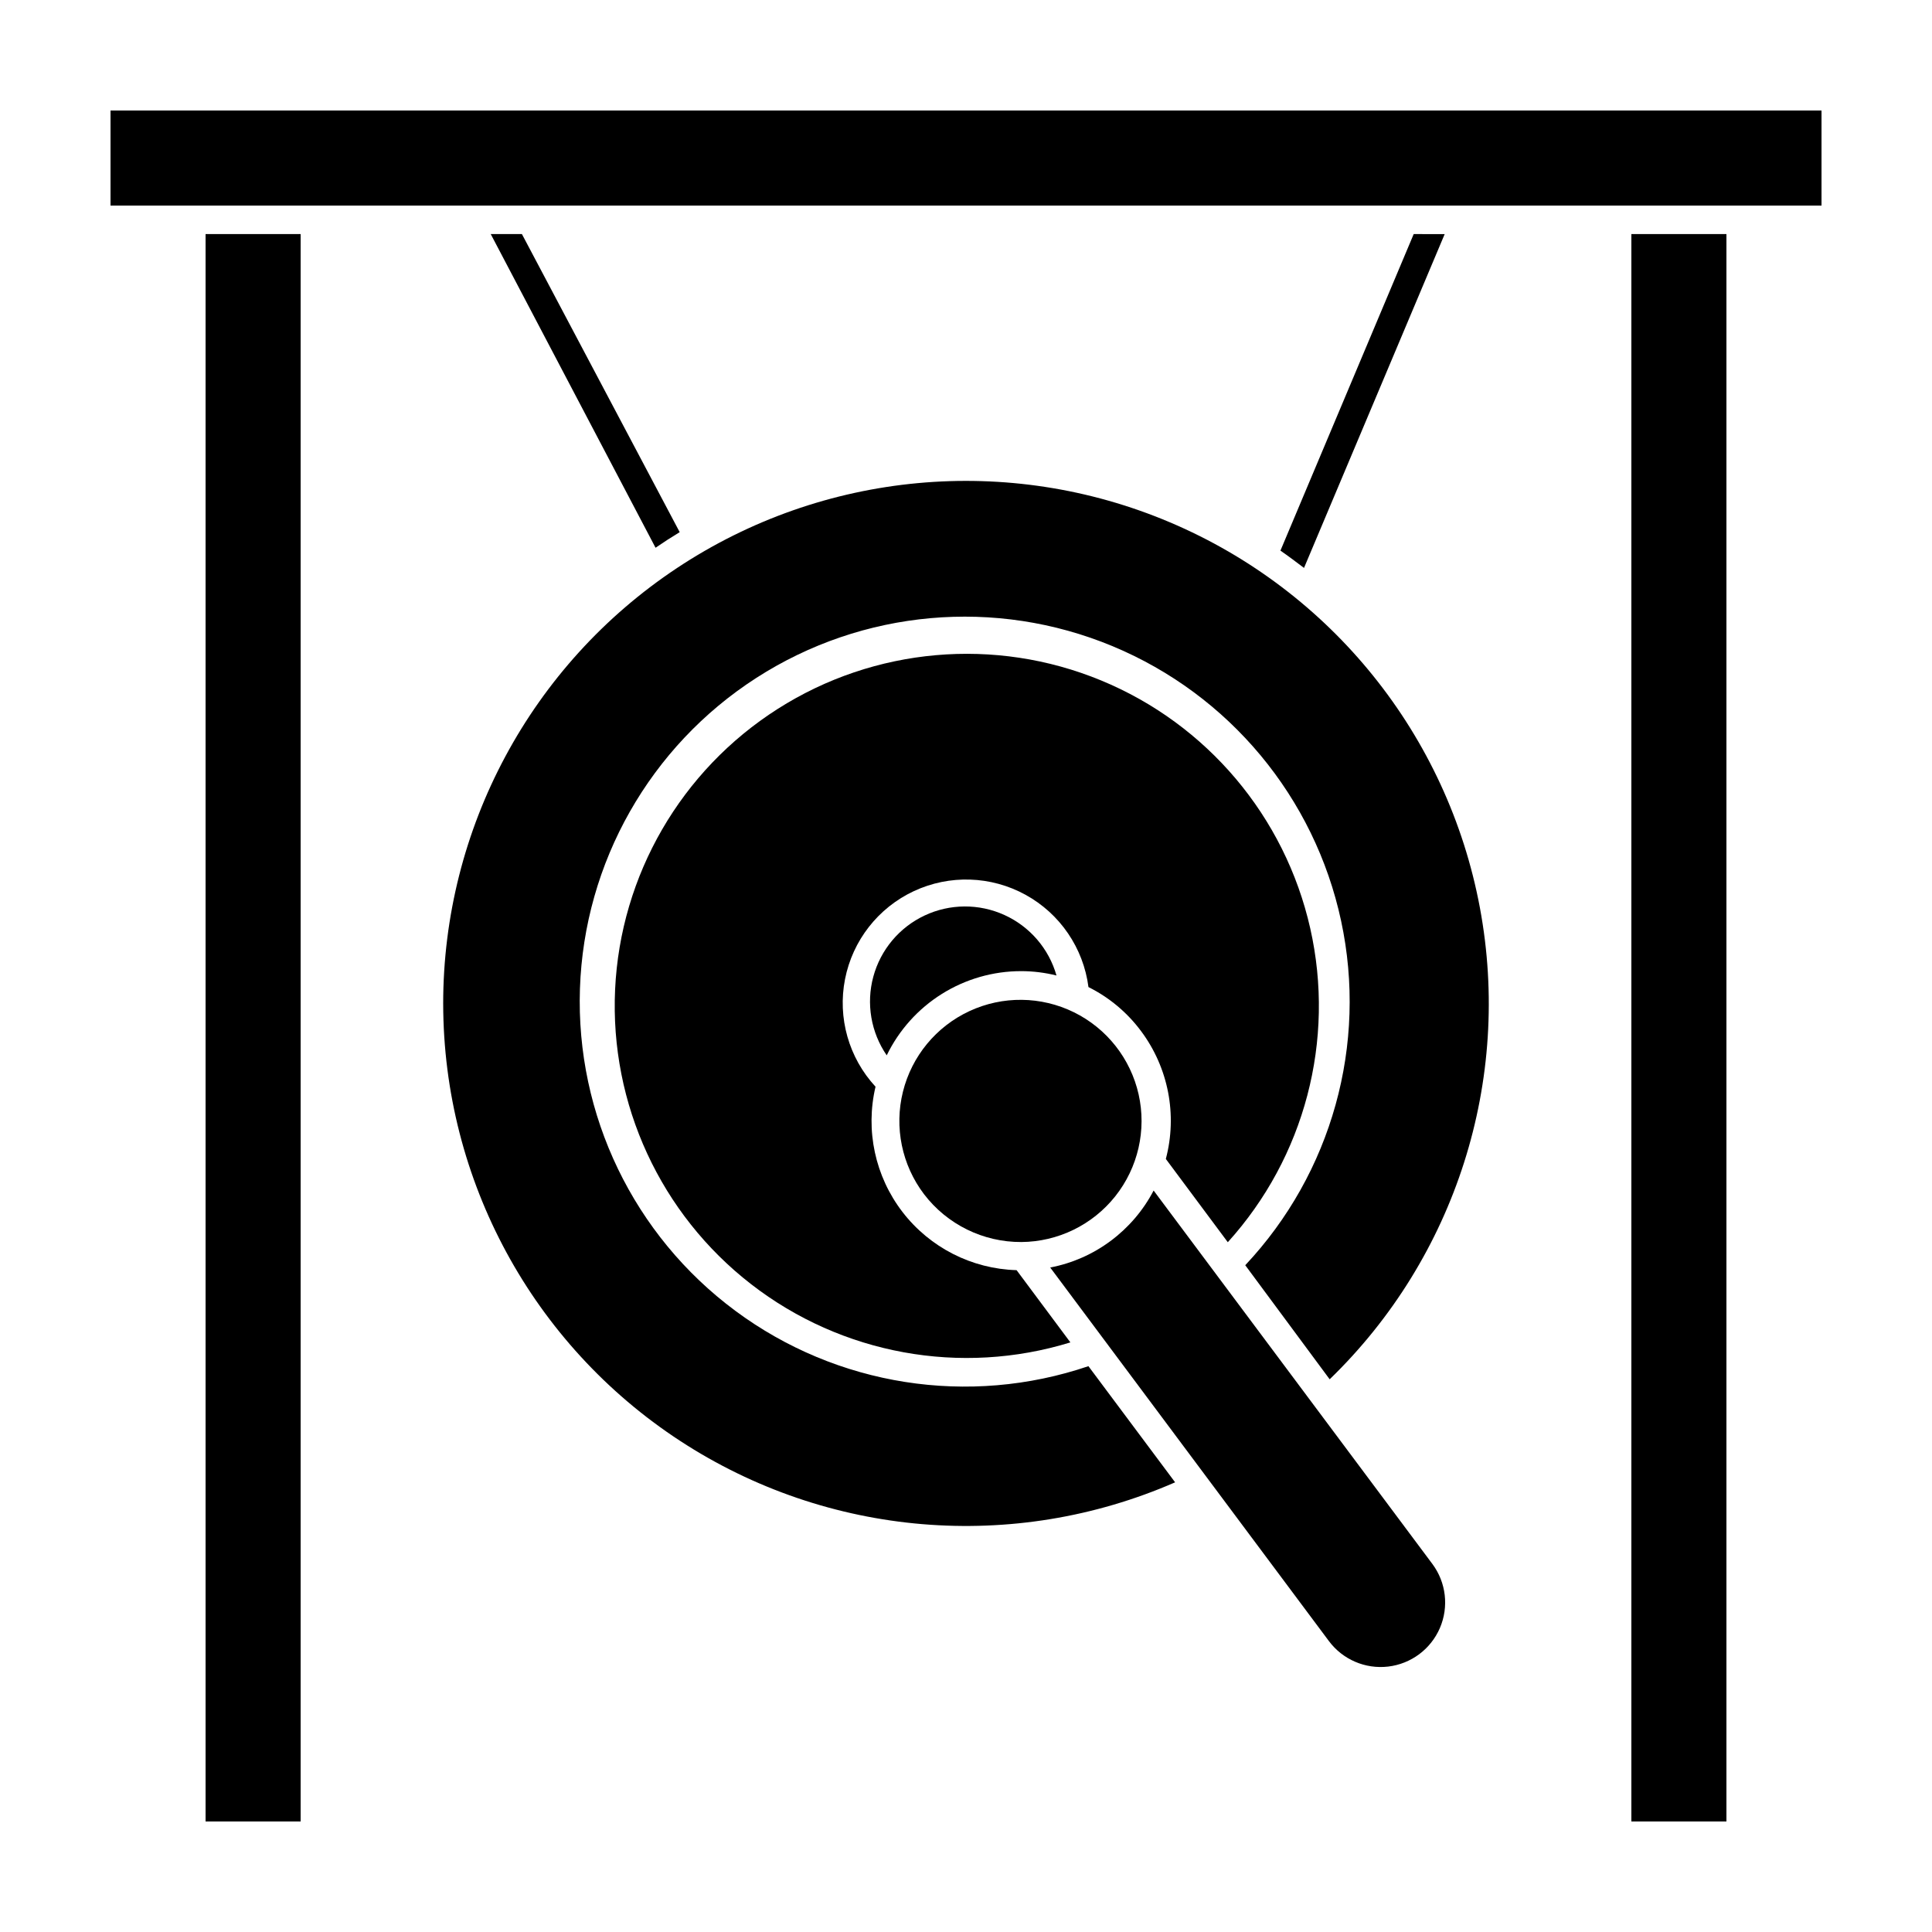
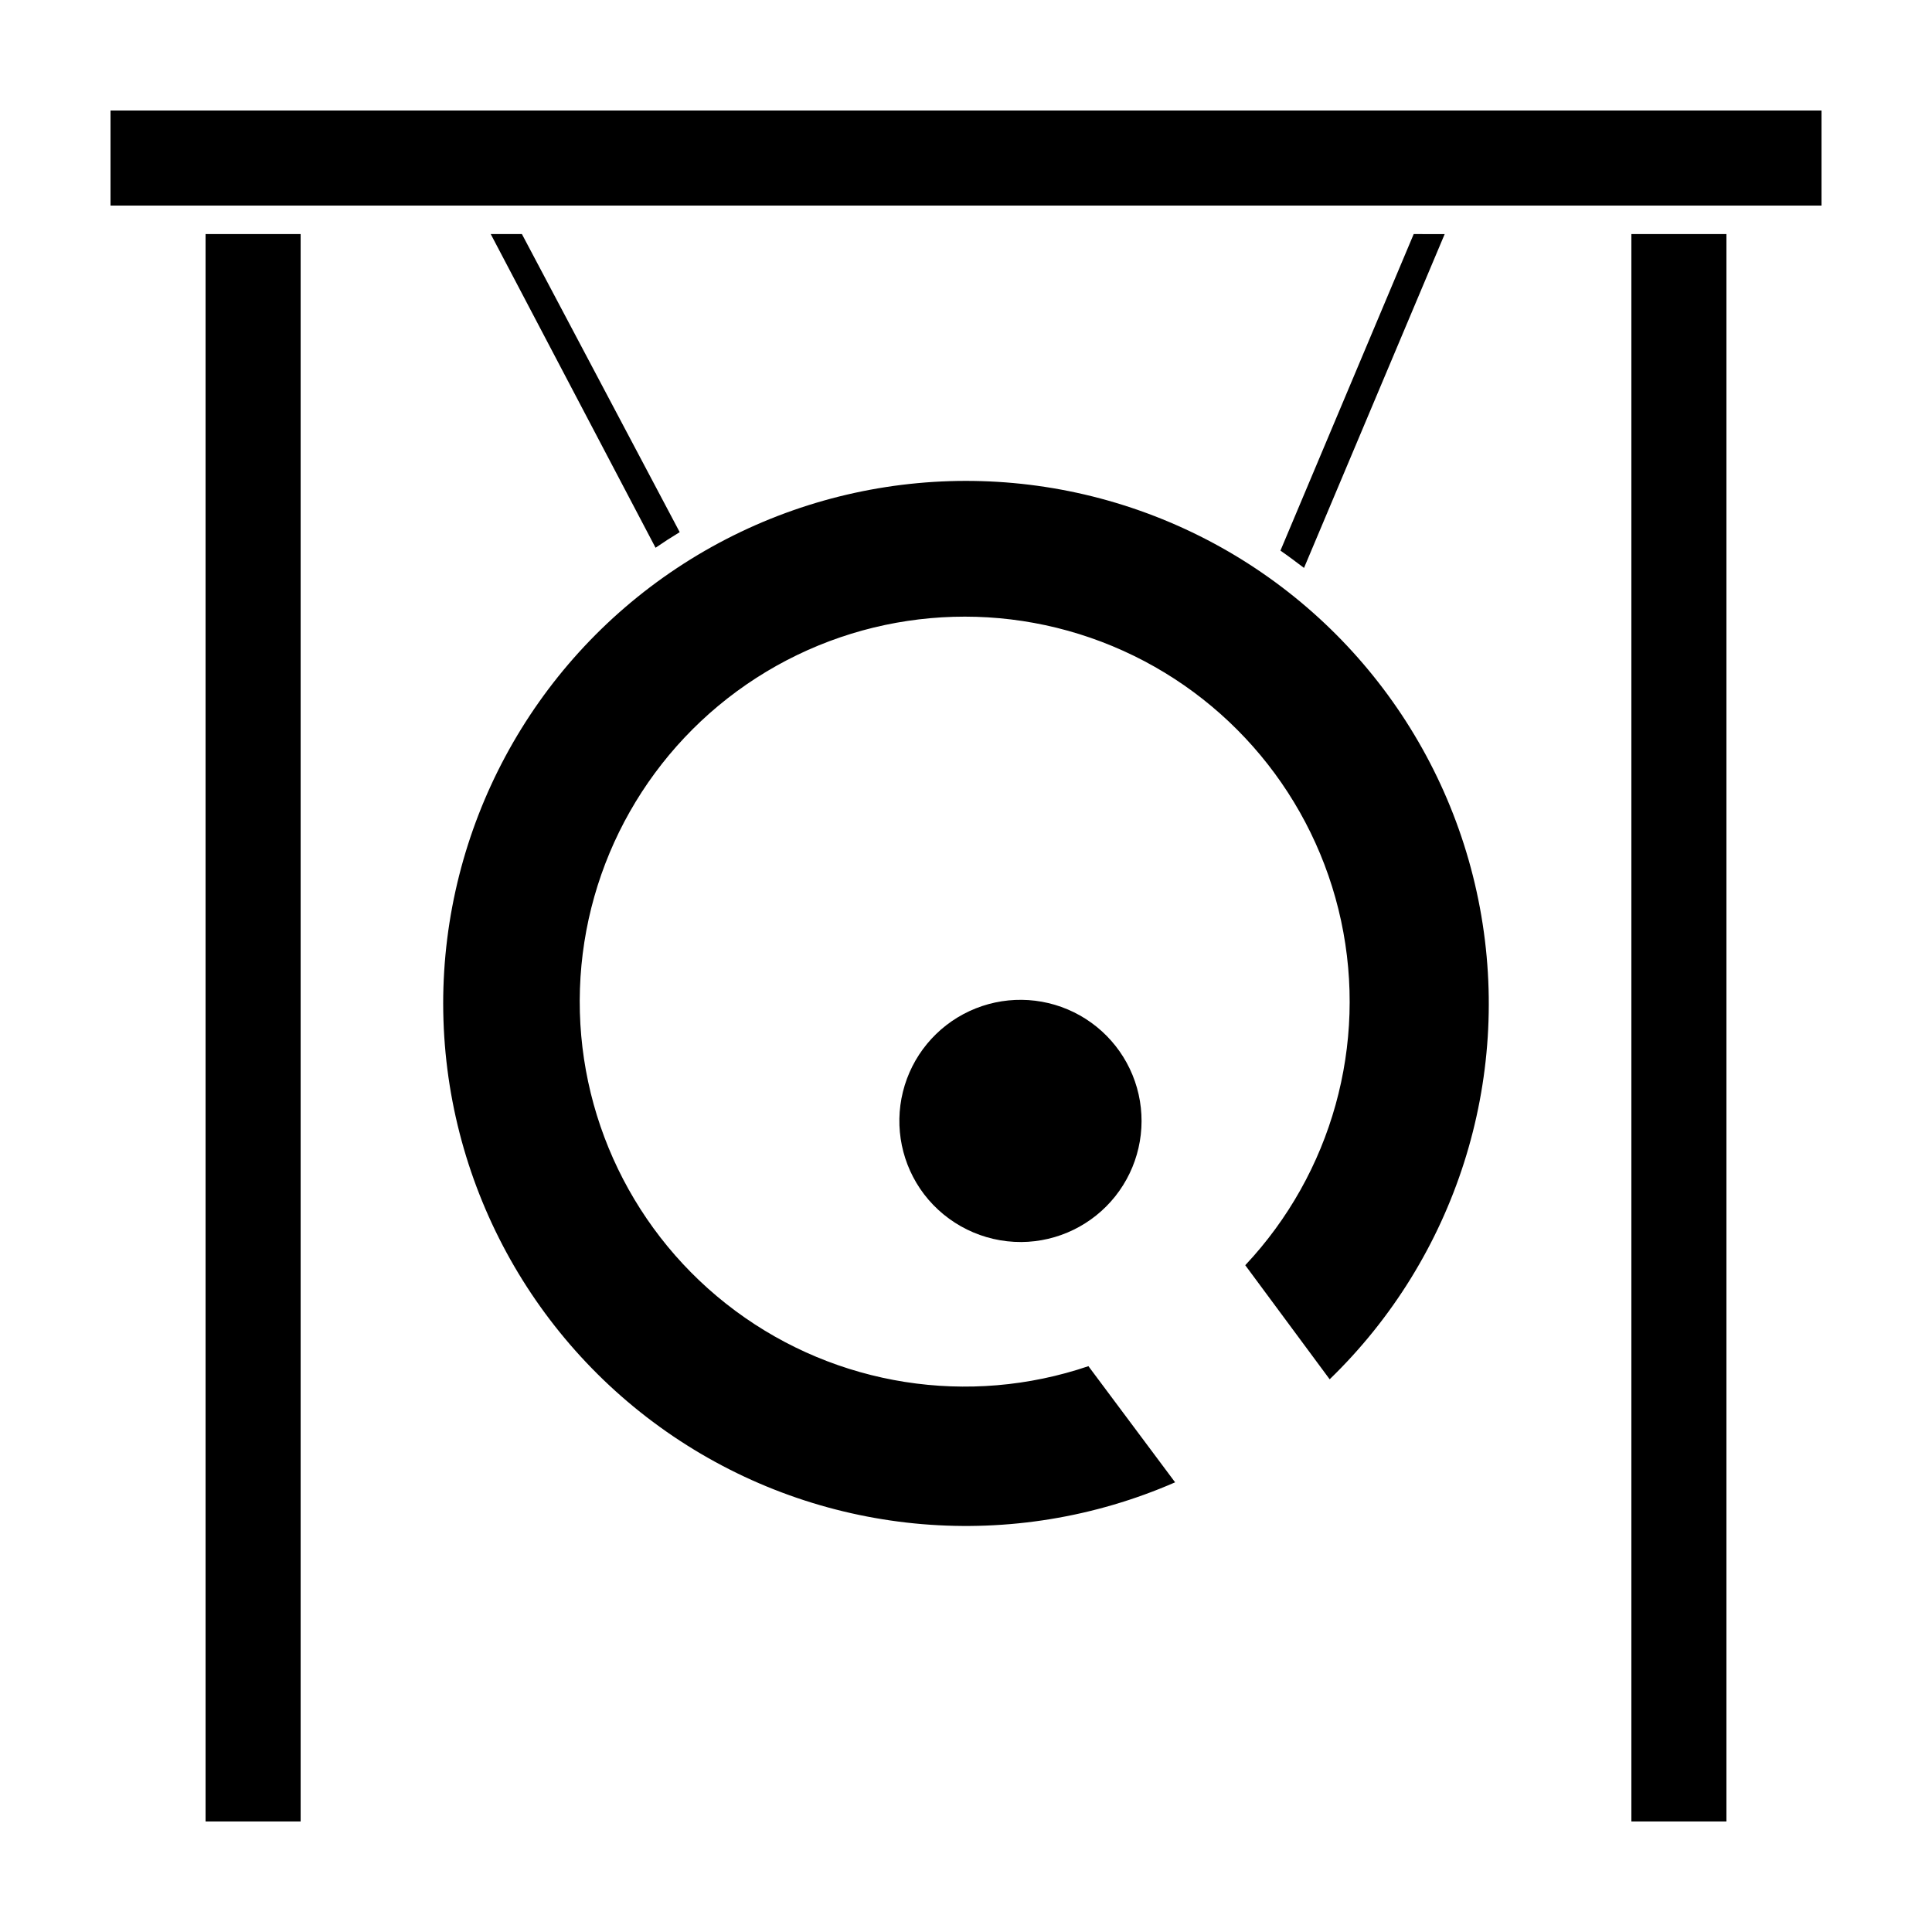
<svg xmlns="http://www.w3.org/2000/svg" fill="#000000" width="800px" height="800px" version="1.1" viewBox="144 144 512 512">
  <g>
    <path d="m483.33 289.92c2.117 1.461 4.18 3.023 6.246 4.586l37.281-88.469-8.211-0.004z" />
    <path d="m282.31 206.03h-8.262l43.68 83.129c2.117-1.461 4.231-2.82 6.398-4.133z" />
    <path d="m198.48 206.03h25.191v420.68h-25.191z" />
    <path d="m576.33 206.03h25.191v420.68h-25.191z" />
    <path d="m173.29 198.48h453.43v-25.191h-453.43z" />
    <path d="m261.45 410.07c0.078 46.695 23.668 90.211 62.758 115.76 39.086 25.543 88.414 29.68 131.21 11l-22.973-30.781c-31.715 10.766-66.695 5.277-93.59-14.684-26.895-19.957-42.281-51.848-41.164-85.32 1.113-33.473 18.586-64.266 46.746-82.395 28.164-18.125 63.43-21.273 94.359-8.426 30.926 12.852 53.578 40.062 60.609 72.809 7.027 32.746-2.465 66.855-25.398 91.262l22.371 30.23c33.387-32.332 48.34-79.25 39.816-124.94-8.523-45.691-39.387-84.062-82.184-102.18-42.801-18.121-91.836-13.57-130.57 12.109-38.738 25.684-62.016 69.078-61.992 115.55z" />
-     <path d="m469.38 473.2c20.383-22.516 28.535-53.543 21.848-83.172-6.688-29.625-27.375-54.145-55.457-65.719-28.078-11.574-60.035-8.758-85.66 7.551-25.621 16.309-41.703 44.066-43.105 74.406-1.402 30.34 12.051 59.461 36.059 78.066 24.012 18.602 55.57 24.352 84.598 15.418l-14.258-19.145c-11.887-0.336-22.992-6-30.242-15.426-7.25-9.43-9.871-21.617-7.141-33.191-7.086-7.664-10.094-18.246-8.086-28.488 2.004-10.242 8.777-18.914 18.23-23.336s20.449-4.066 29.598 0.957c9.148 5.023 15.348 14.113 16.688 24.465 5.508 2.742 10.289 6.75 13.953 11.688 7.234 9.699 9.645 22.164 6.551 33.859z" />
-     <path d="m414.61 401.36c3.16 0.004 6.305 0.391 9.371 1.156-2.023-7.109-7.066-12.973-13.797-16.031-6.731-3.062-14.465-3.016-21.152 0.133-6.691 3.144-11.66 9.07-13.594 16.207s-0.633 14.762 3.551 20.852c3.246-6.688 8.305-12.328 14.605-16.273 6.301-3.949 13.582-6.043 21.016-6.043z" />
-     <path d="m438.34 472.85c-4.738 3.535-10.219 5.945-16.023 7.055l73.859 99c3.652 4.894 9.641 7.469 15.707 6.754 6.07-0.719 11.293-4.617 13.707-10.227 2.41-5.613 1.648-12.086-2.008-16.984l-73.859-98.945c-2.738 5.25-6.633 9.812-11.383 13.348z" />
    <path d="m414.66 473.15c9.707-0.07 18.863-4.527 24.902-12.129 6.035-7.602 8.309-17.527 6.184-27-2.129-9.473-8.43-17.469-17.141-21.758-8.711-4.285-18.895-4.402-27.695-0.309-8.805 4.09-15.285 11.945-17.625 21.367s-0.289 19.398 5.578 27.133c6.133 8.043 15.684 12.742 25.797 12.695z" />
  </g>
</svg>